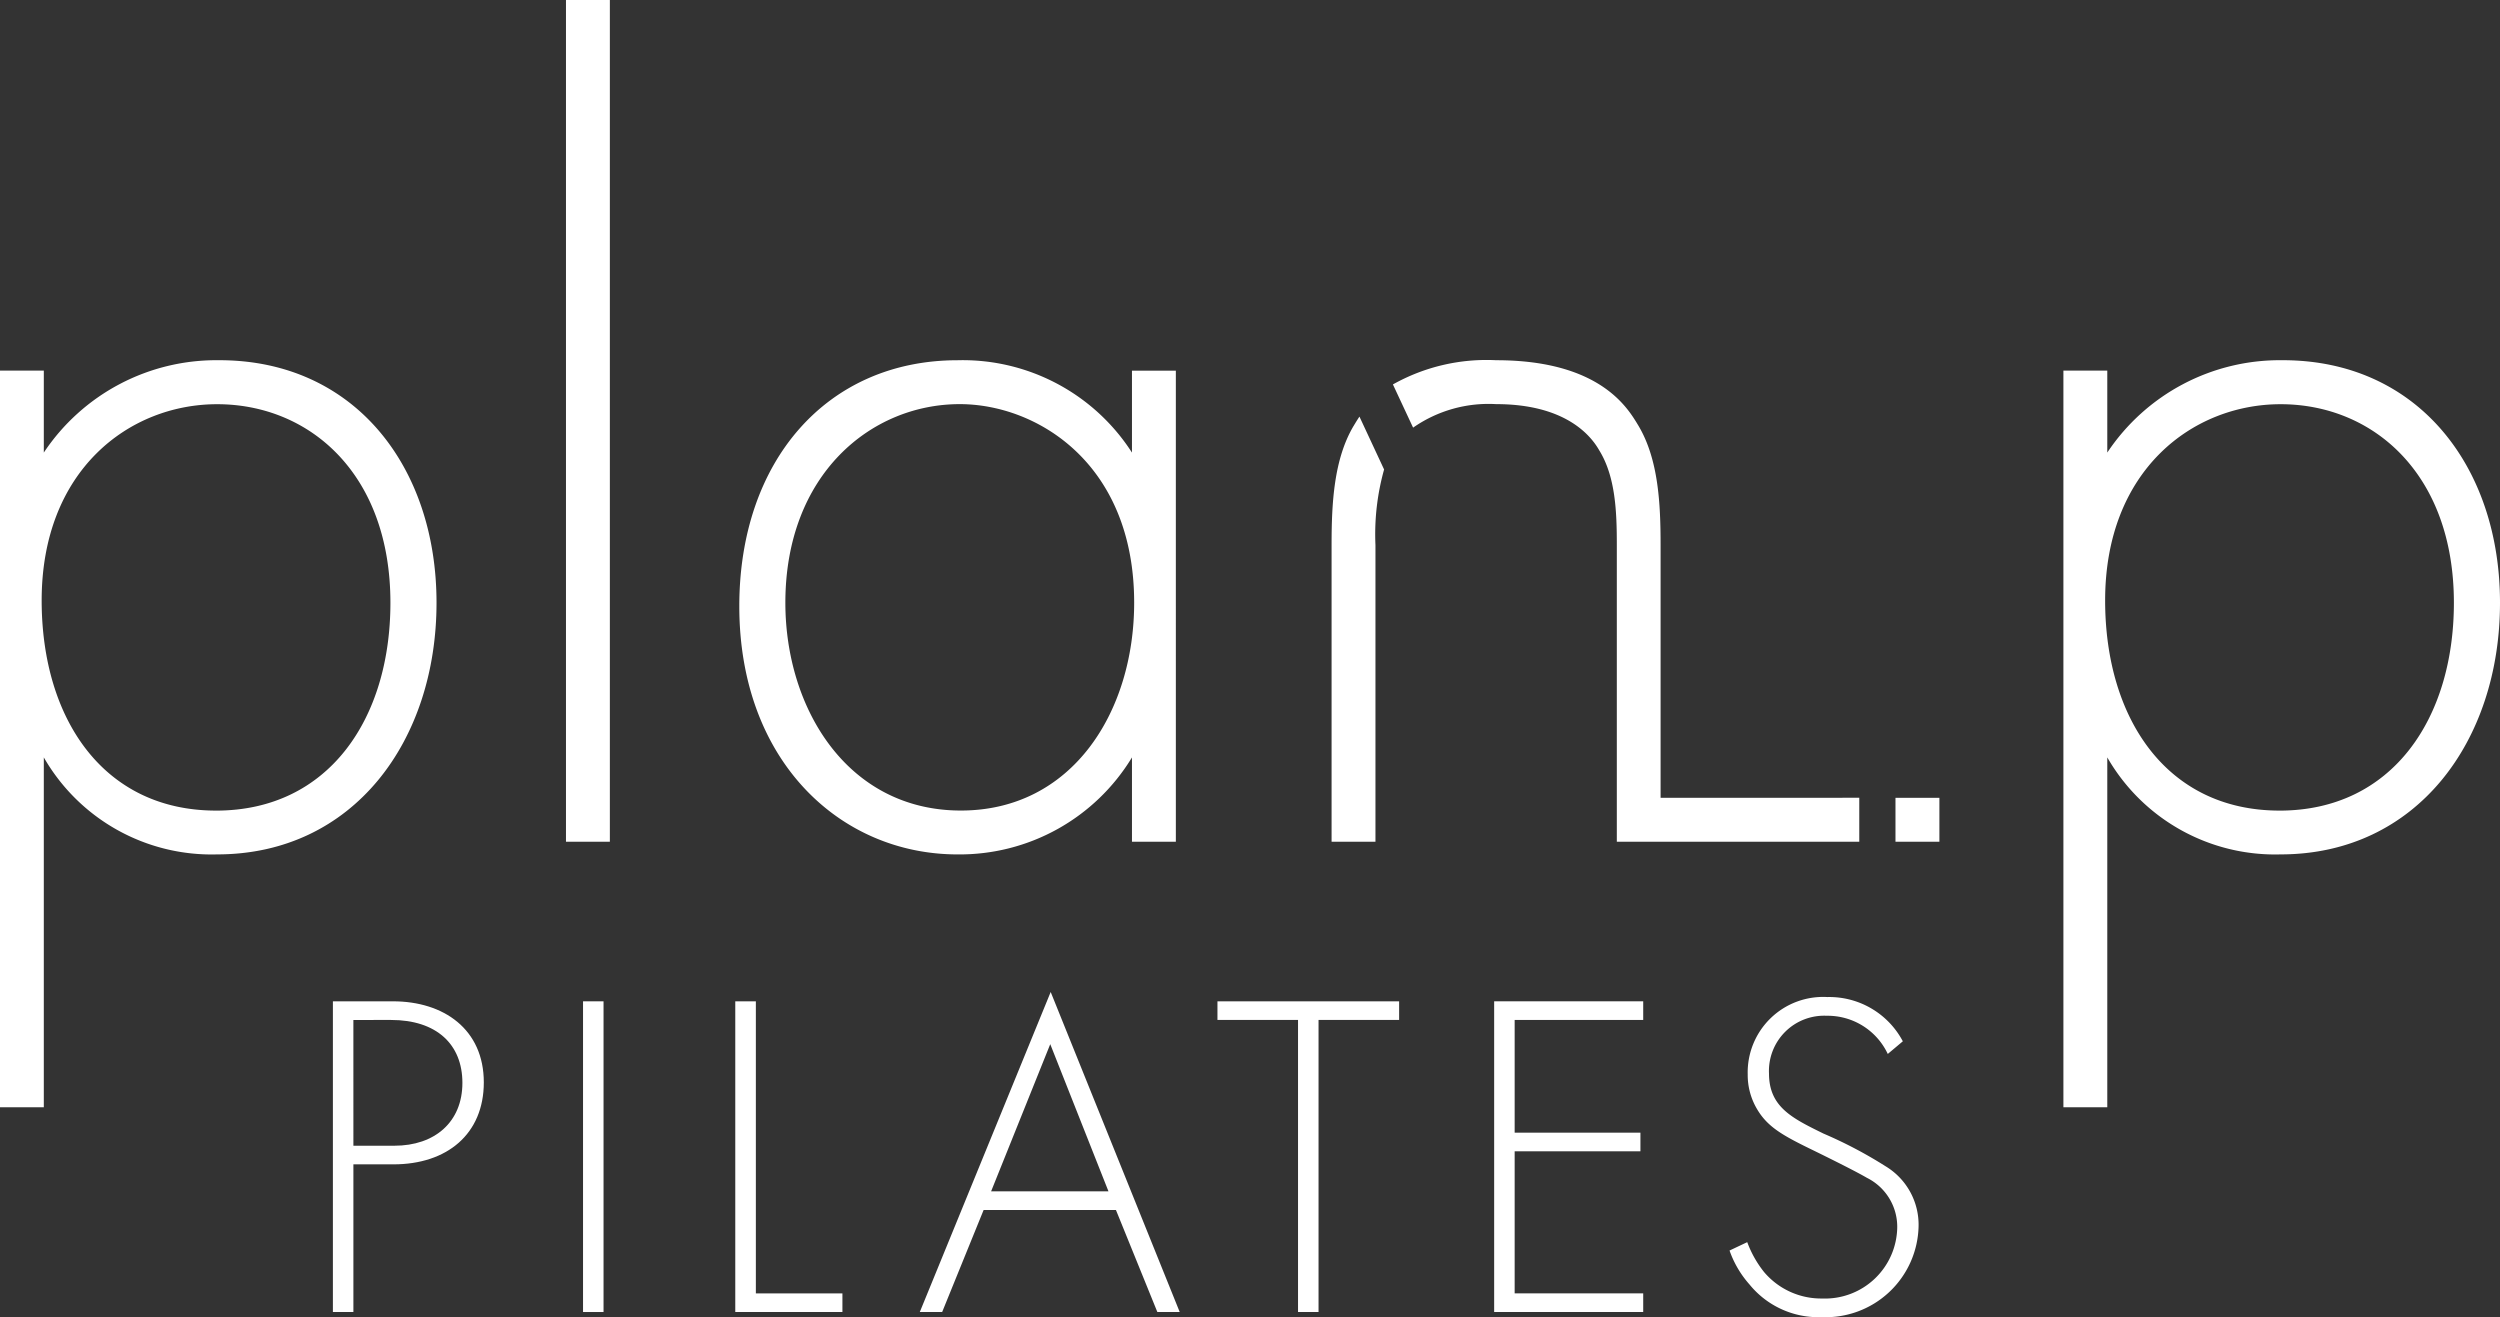
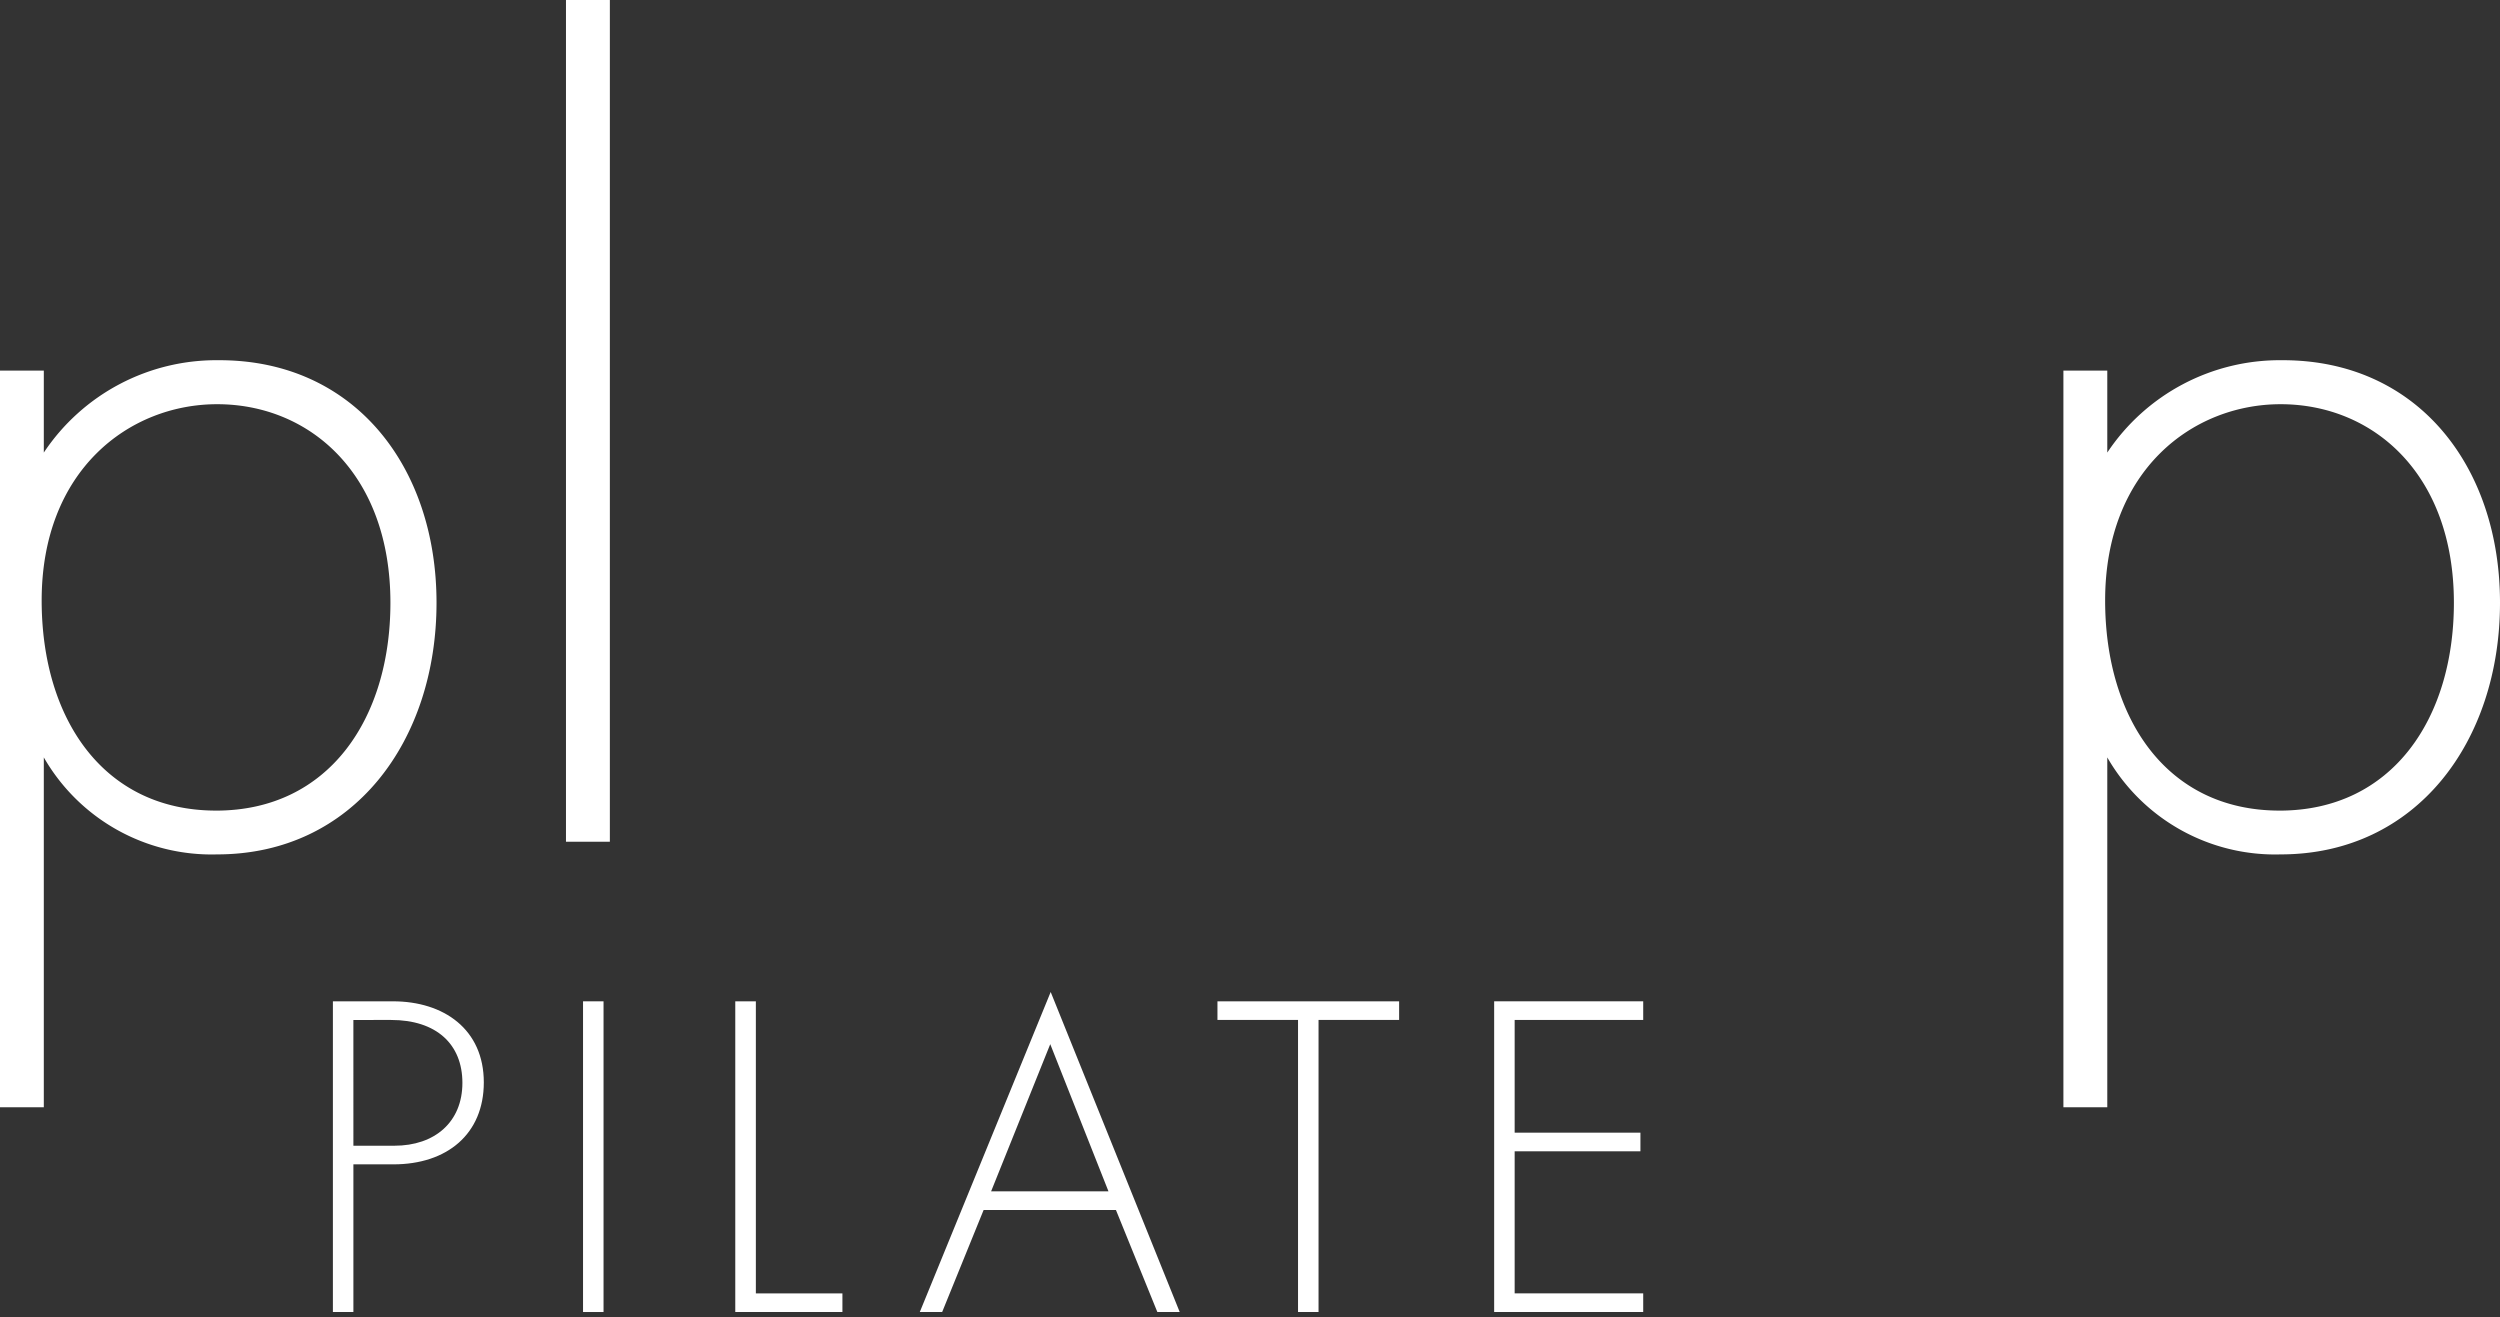
<svg xmlns="http://www.w3.org/2000/svg" id="planpPilates_Logo_rgb" width="142.1" height="74.87" viewBox="0 0 142.1 74.87">
  <rect x="0" y="0" width="142.1" height="74.87" fill="#333333" stroke="none" />
  <path id="Pfad_28572" data-name="Pfad 28572" d="M40.98,90.575A11.777,11.777,0,0,0,31,95.824V91.166H28.51v41.871H31V113.151a11,11,0,0,0,9.852,5.513c7.73,0,12.47-6.43,12.47-14.306,0-7.746-4.677-13.784-12.345-13.784m-.187,25.6c-6.421,0-9.912-5.249-9.912-11.943,0-7.416,4.987-11.156,9.974-11.156,5.237,0,9.849,3.937,9.849,11.288,0,6.562-3.491,11.812-9.912,11.812" transform="translate(-28.51 -70.1)" fill="#fff" />
  <path id="Pfad_28573" data-name="Pfad 28573" d="M396.237,90.575a11.777,11.777,0,0,0-9.977,5.249V91.166h-2.494v41.871h2.494V113.151a11,11,0,0,0,9.852,5.513c7.73,0,12.47-6.43,12.47-14.306,0-7.746-4.677-13.784-12.345-13.784m-.188,25.6c-6.421,0-9.911-5.249-9.911-11.943,0-7.416,4.987-11.156,9.974-11.156,5.237,0,9.849,3.937,9.849,11.288,0,6.562-3.491,11.812-9.912,11.812" transform="translate(-266.482 -70.1)" fill="#fff" />
  <rect id="Rechteck_147839" data-name="Rechteck 147839" width="2.494" height="47.844" transform="translate(32.17)" fill="#fff" />
-   <path id="Pfad_28574" data-name="Pfad 28574" d="M178.113,95.827a11.436,11.436,0,0,0-9.914-5.249c-7.418,0-12.405,5.711-12.405,13.98,0,8.794,5.734,14.109,12.405,14.109a11.456,11.456,0,0,0,9.914-5.513v4.791h2.494V91.17h-2.494Zm-9.727,20.346c-6.421,0-9.974-5.774-9.974-11.812,0-7.287,4.862-11.288,9.912-11.288,4.365,0,9.914,3.346,9.914,11.288,0,6.167-3.493,11.812-9.852,11.812" transform="translate(-113.772 -70.102)" fill="#fff" />
  <g id="Gruppe_173123" data-name="Gruppe 173123" transform="translate(18.922 56.384)">
    <path id="Pfad_28575" data-name="Pfad 28575" d="M86.989,210.219v8.393H85.824v-17.66h3.415c2.886,0,5.163,1.589,5.163,4.607,0,2.938-2.091,4.66-5.137,4.66Zm0-1.059h2.33c2.3,0,3.866-1.35,3.866-3.574,0-2.2-1.483-3.574-4.051-3.574H86.988Z" transform="translate(-85.824 -200.421)" fill="#fff" />
    <path id="Pfad_28576" data-name="Pfad 28576" d="M130.055,200.952v17.66H128.89v-17.66Z" transform="translate(-114.672 -200.421)" fill="#fff" />
    <path id="Pfad_28577" data-name="Pfad 28577" d="M156.28,200.952v16.6H161.2v1.059h-6.09v-17.66Z" transform="translate(-132.239 -200.421)" fill="#fff" />
    <path id="Pfad_28578" data-name="Pfad 28578" d="M198.021,211.736H190.5l-2.357,5.8h-1.271l7.44-18.191,7.334,18.191h-1.271Zm-.424-1.059-3.31-8.367-3.362,8.367Z" transform="translate(-153.513 -199.344)" fill="#fff" />
    <path id="Pfad_28579" data-name="Pfad 28579" d="M243.866,202.011v16.6H242.7v-16.6h-4.58v-1.059h10.326v1.059Z" transform="translate(-187.842 -200.421)" fill="#fff" />
    <path id="Pfad_28580" data-name="Pfad 28580" d="M294.23,202.011h-7.307v6.407h7.149v1.059h-7.149v8.075h7.307v1.059h-8.472v-17.66h8.472Z" transform="translate(-219.752 -200.421)" fill="#fff" />
-     <path id="Pfad_28581" data-name="Pfad 28581" d="M335.26,203.458a3.775,3.775,0,0,0-3.468-2.171,3.139,3.139,0,0,0-3.283,3.283c0,1.906,1.324,2.542,3.1,3.415a24.868,24.868,0,0,1,3.522,1.854,3.881,3.881,0,0,1,1.88,3.415,5.284,5.284,0,0,1-5.507,5.163,5.044,5.044,0,0,1-4.1-1.853,5.792,5.792,0,0,1-1.138-1.933l1.006-.476a6.111,6.111,0,0,0,.953,1.694,4.246,4.246,0,0,0,3.31,1.509,4.106,4.106,0,0,0,4.263-4.078,3.108,3.108,0,0,0-1.721-2.78c-.5-.291-1.536-.821-2.992-1.535-1.747-.847-2.621-1.324-3.23-2.33a3.793,3.793,0,0,1-.556-2.012,4.29,4.29,0,0,1,4.528-4.4,4.734,4.734,0,0,1,4.289,2.515Z" transform="translate(-246.881 -199.935)" fill="#fff" />
  </g>
-   <rect id="Rechteck_147840" data-name="Rechteck 147840" width="2.496" height="2.496" transform="translate(107.739 45.348)" fill="#fff" />
-   <path id="Pfad_28582" data-name="Pfad 28582" d="M259.35,100.281c-.143.212-.252.4-.337.537-1.122,1.9-1.247,4.4-1.247,6.76v16.866h2.494V107.579a13.635,13.635,0,0,1,.491-4.292Z" transform="translate(-182.079 -76.601)" fill="#fff" />
-   <path id="Pfad_28583" data-name="Pfad 28583" d="M283.534,115.448V101.075c0-2.362-.125-4.855-1.247-6.758-.561-.919-2.085-3.742-8.1-3.742a10.874,10.874,0,0,0-5.868,1.376l1.147,2.456a7.487,7.487,0,0,1,4.721-1.336c3.774,0,5.3,1.639,5.859,2.625.935,1.508,1,3.542,1,5.381v16.868h13.781v-2.5Z" transform="translate(-189.146 -70.1)" fill="#fff" />
</svg>